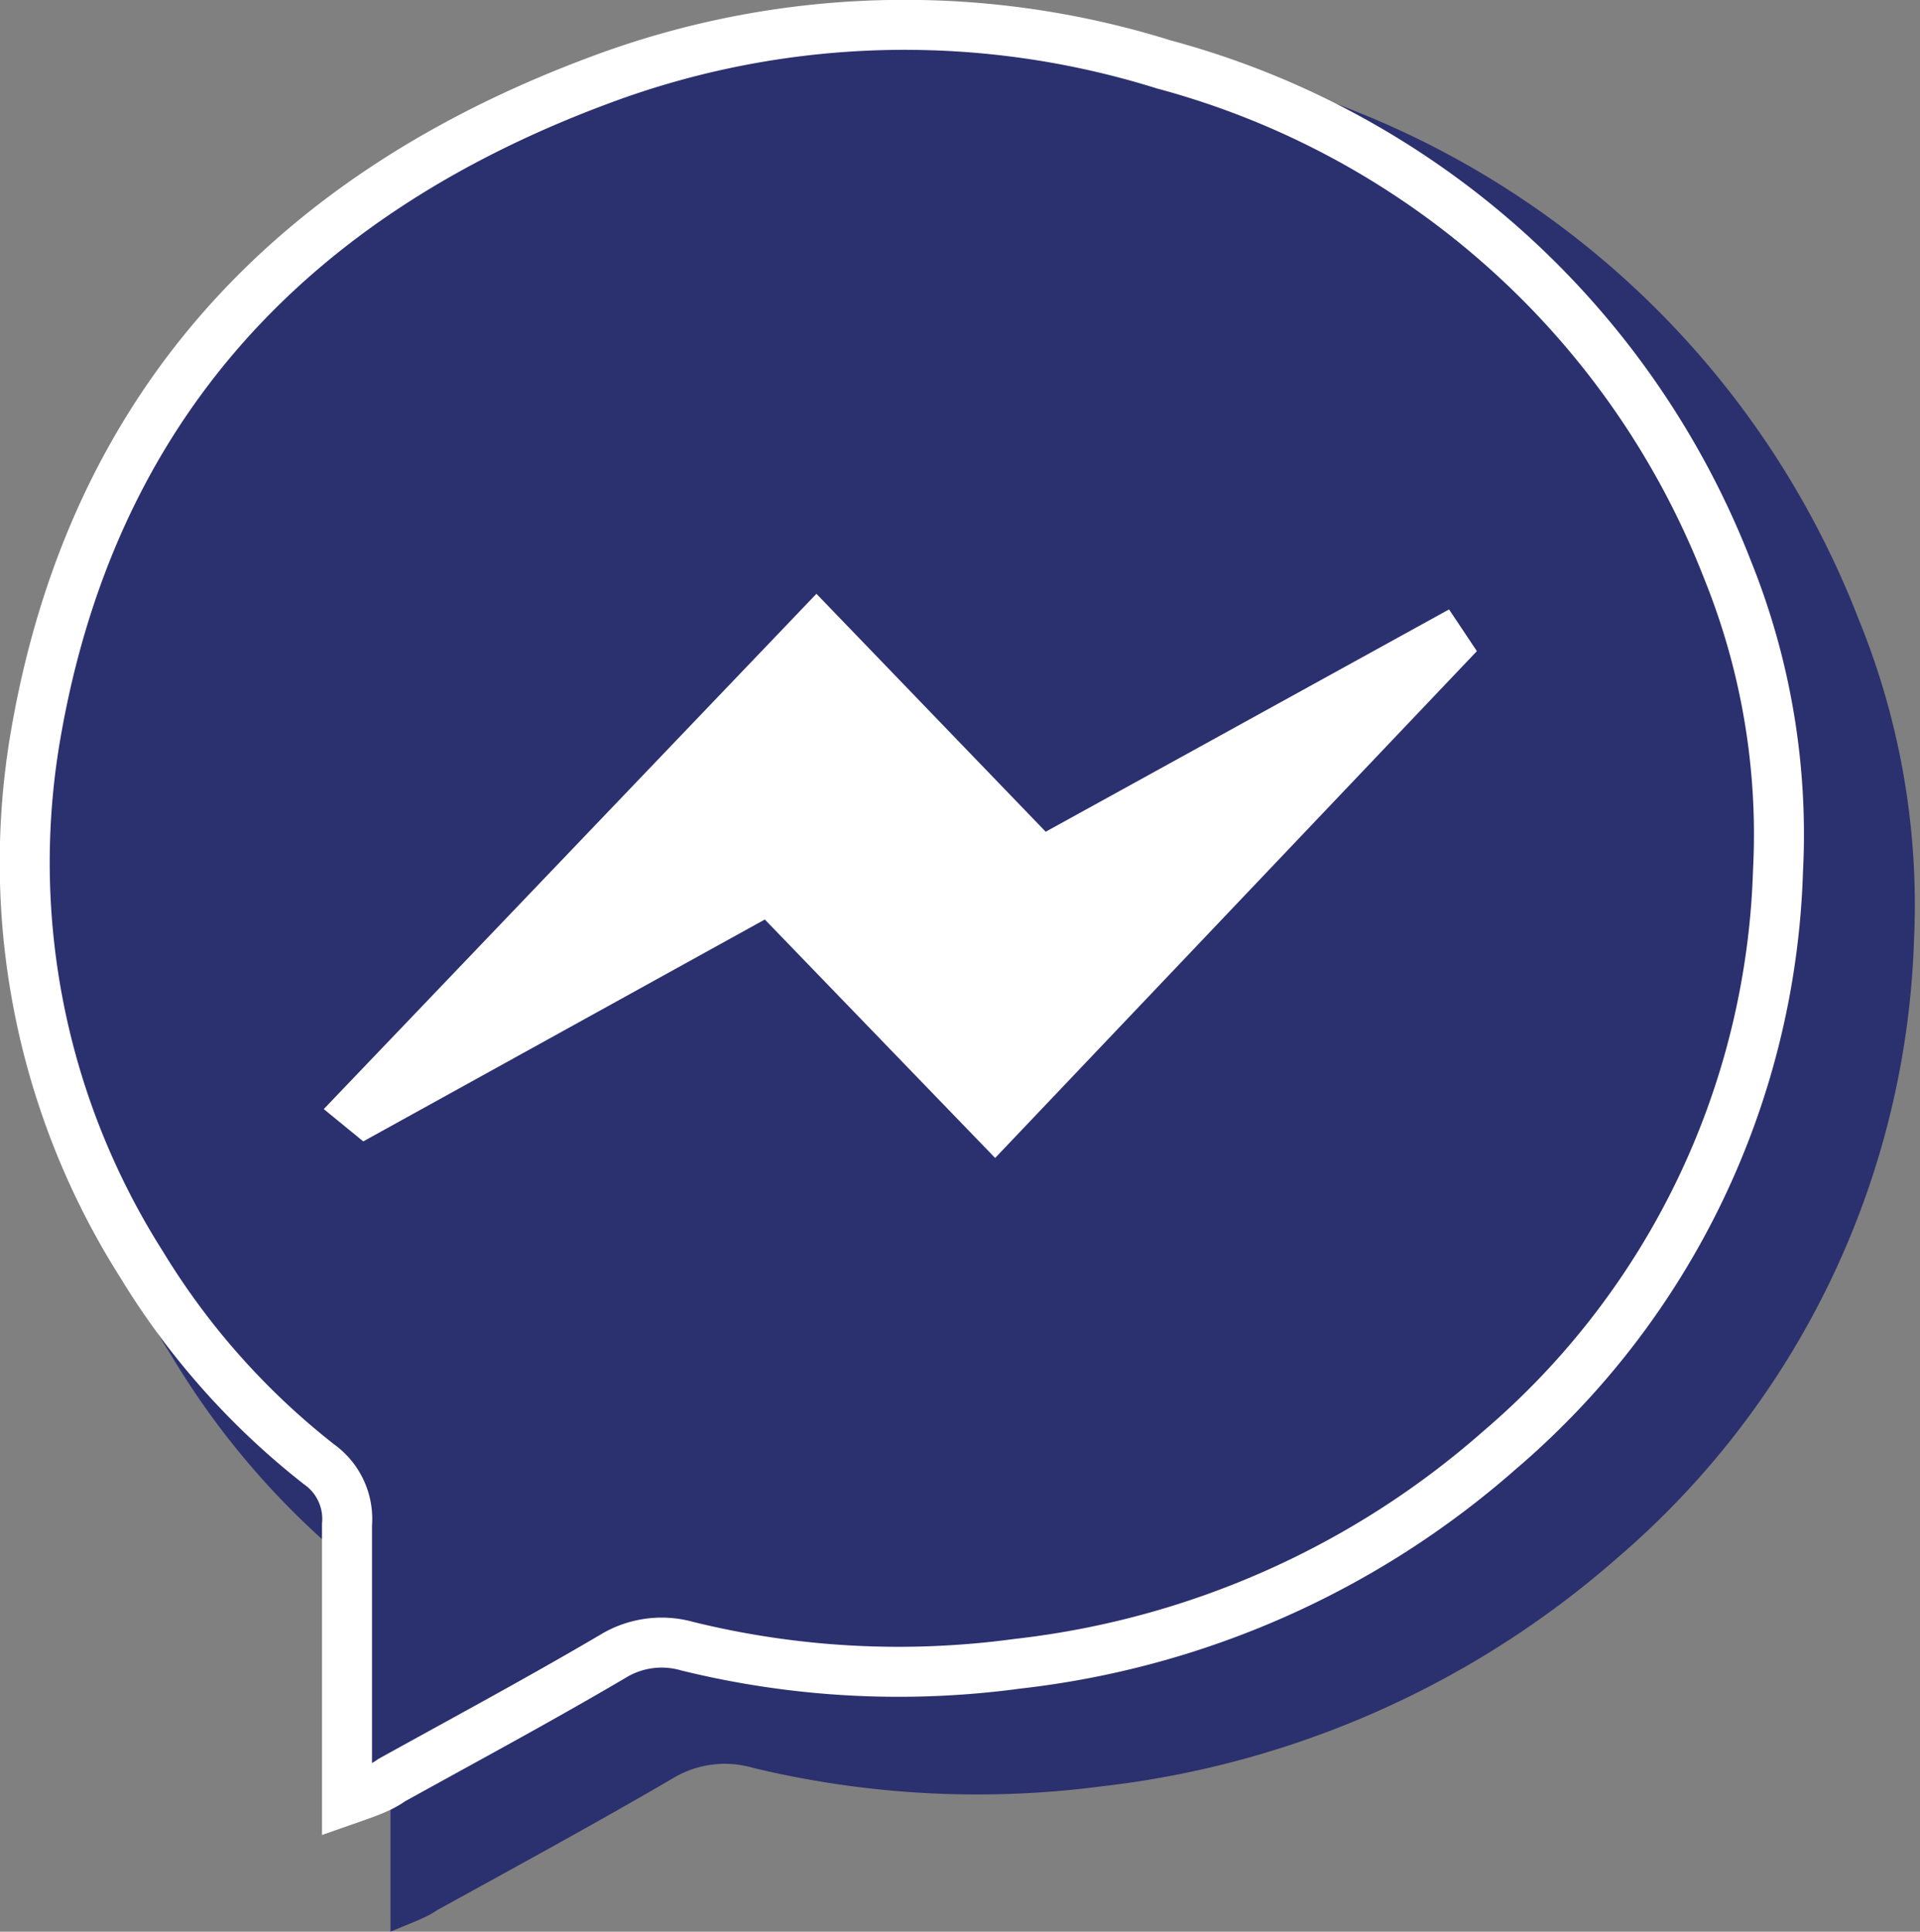
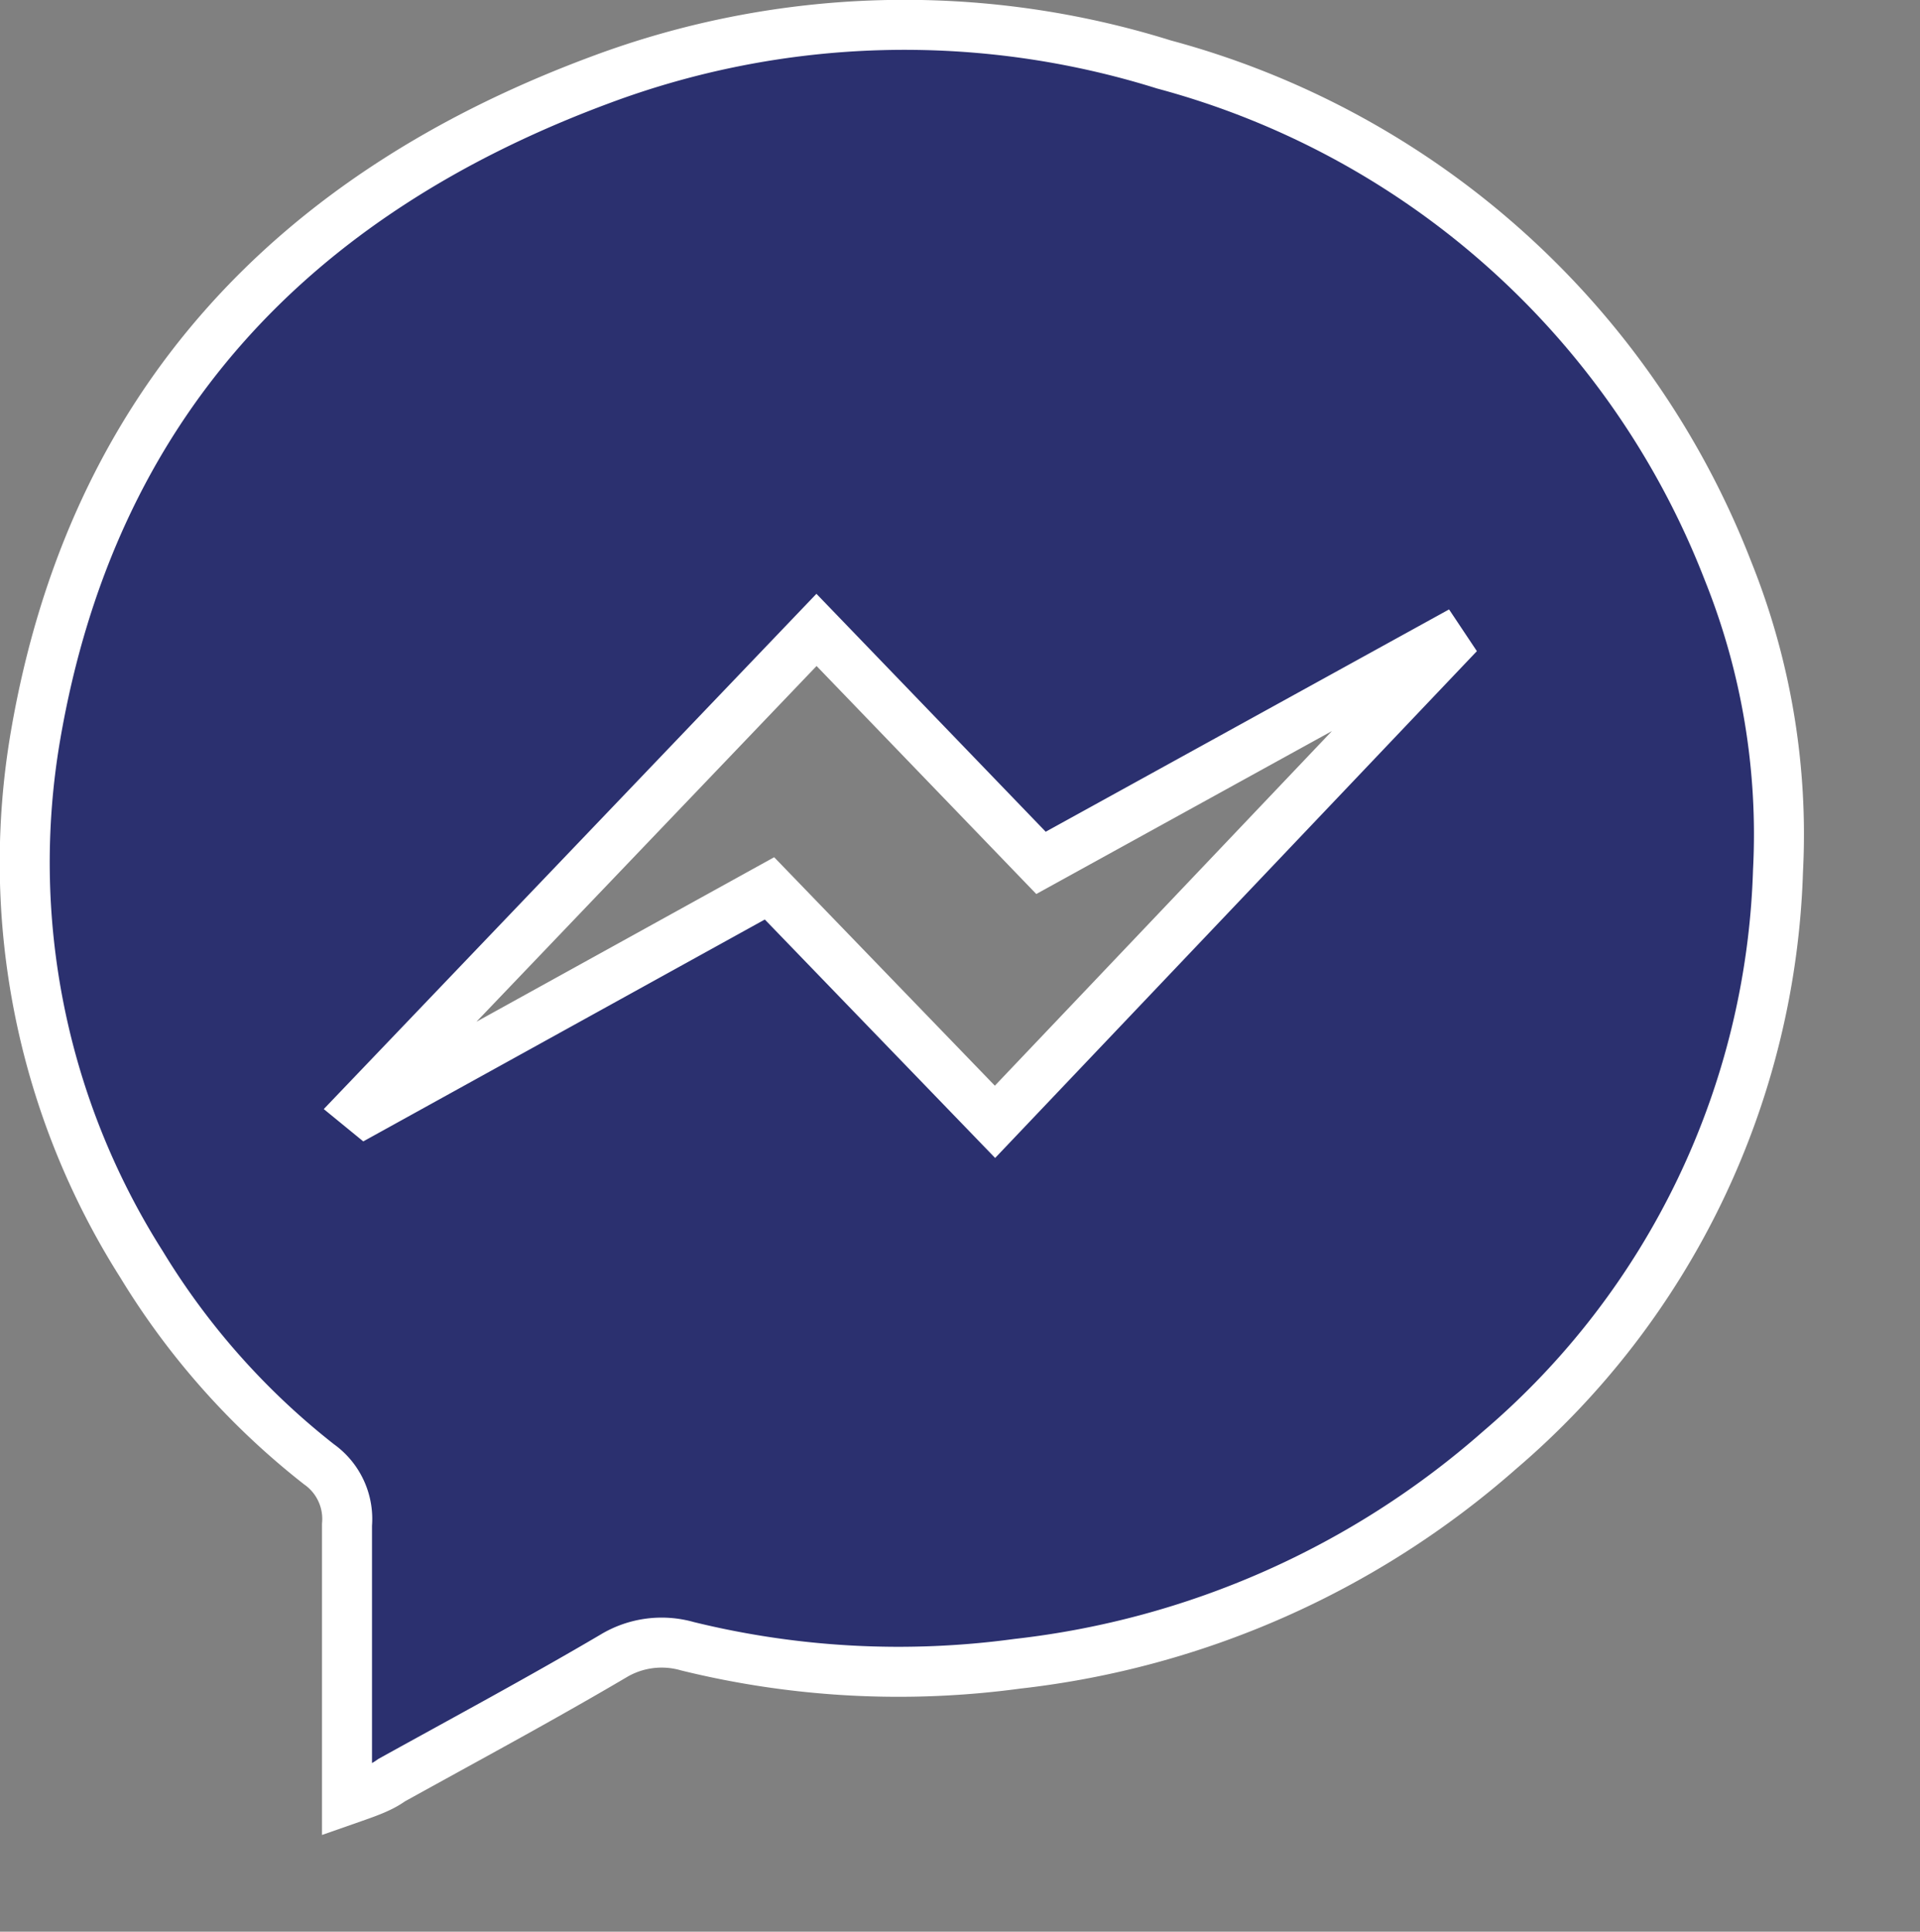
<svg xmlns="http://www.w3.org/2000/svg" viewBox="0 0 38.4 38.64">
  <rect x="0" y="0" width="38.4" height="38.64" fill="#808080" stroke="none" />
  <defs>
    <style>.cls-1,.cls-3{fill:#2b306f;}.cls-2{fill:#fff;}.cls-3{stroke:#fff;stroke-miterlimit:10;}</style>
  </defs>
  <g id="Layer_2" data-name="Layer 2">
    <g id="Layer_1-2" data-name="Layer 1">
-       <path class="cls-1" d="M7.81,38.64V36.73c0-1.33,0-2.66,0-4a1.43,1.43,0,0,0-.6-1.29,16,16,0,0,1-3.78-4.32A16,16,0,0,1,1.17,15.91c1.2-7,5.47-11.56,12-14a18.6,18.6,0,0,1,12-.33,17.87,17.87,0,0,1,12,10.8,15.09,15.09,0,0,1,1.11,6.43,17,17,0,0,1-5.93,12.35,18.87,18.87,0,0,1-10.3,4.57,19.17,19.17,0,0,1-7-.37,2,2,0,0,0-1.59.21c-1.56.91-3.14,1.77-4.72,2.64C8.53,38.36,8.23,38.46,7.81,38.64ZM8.1,23.86l.11.09,8.62-4.76c1.61,1.67,3.19,3.32,4.8,5l9.56-10.1-.09-.13-8.58,4.71-4.79-5C14.46,17.12,11.28,20.49,8.1,23.86Z" />
-       <rect class="cls-2" x="6.18" y="9.2" width="24.53" height="15.9" />
      <path class="cls-3" d="M6.94,36V34.24c0-1.25,0-2.5,0-3.74a1.34,1.34,0,0,0-.56-1.21,14.91,14.91,0,0,1-3.55-4A15,15,0,0,1,.71,14.72C1.84,8.12,5.84,3.89,12,1.6a17.37,17.37,0,0,1,11.28-.31A16.76,16.76,0,0,1,34.56,11.42a14.13,14.13,0,0,1,1,6A15.87,15.87,0,0,1,30,29a17.56,17.56,0,0,1-9.65,4.28,17.68,17.68,0,0,1-6.6-.35,1.87,1.87,0,0,0-1.49.2c-1.46.86-2.95,1.66-4.43,2.48C7.61,35.77,7.34,35.86,6.94,36Zm.27-13.86.11.09,8.07-4.46,4.51,4.67,9-9.47-.08-.12-8,4.41-4.49-4.66Z" />
    </g>
  </g>
</svg>